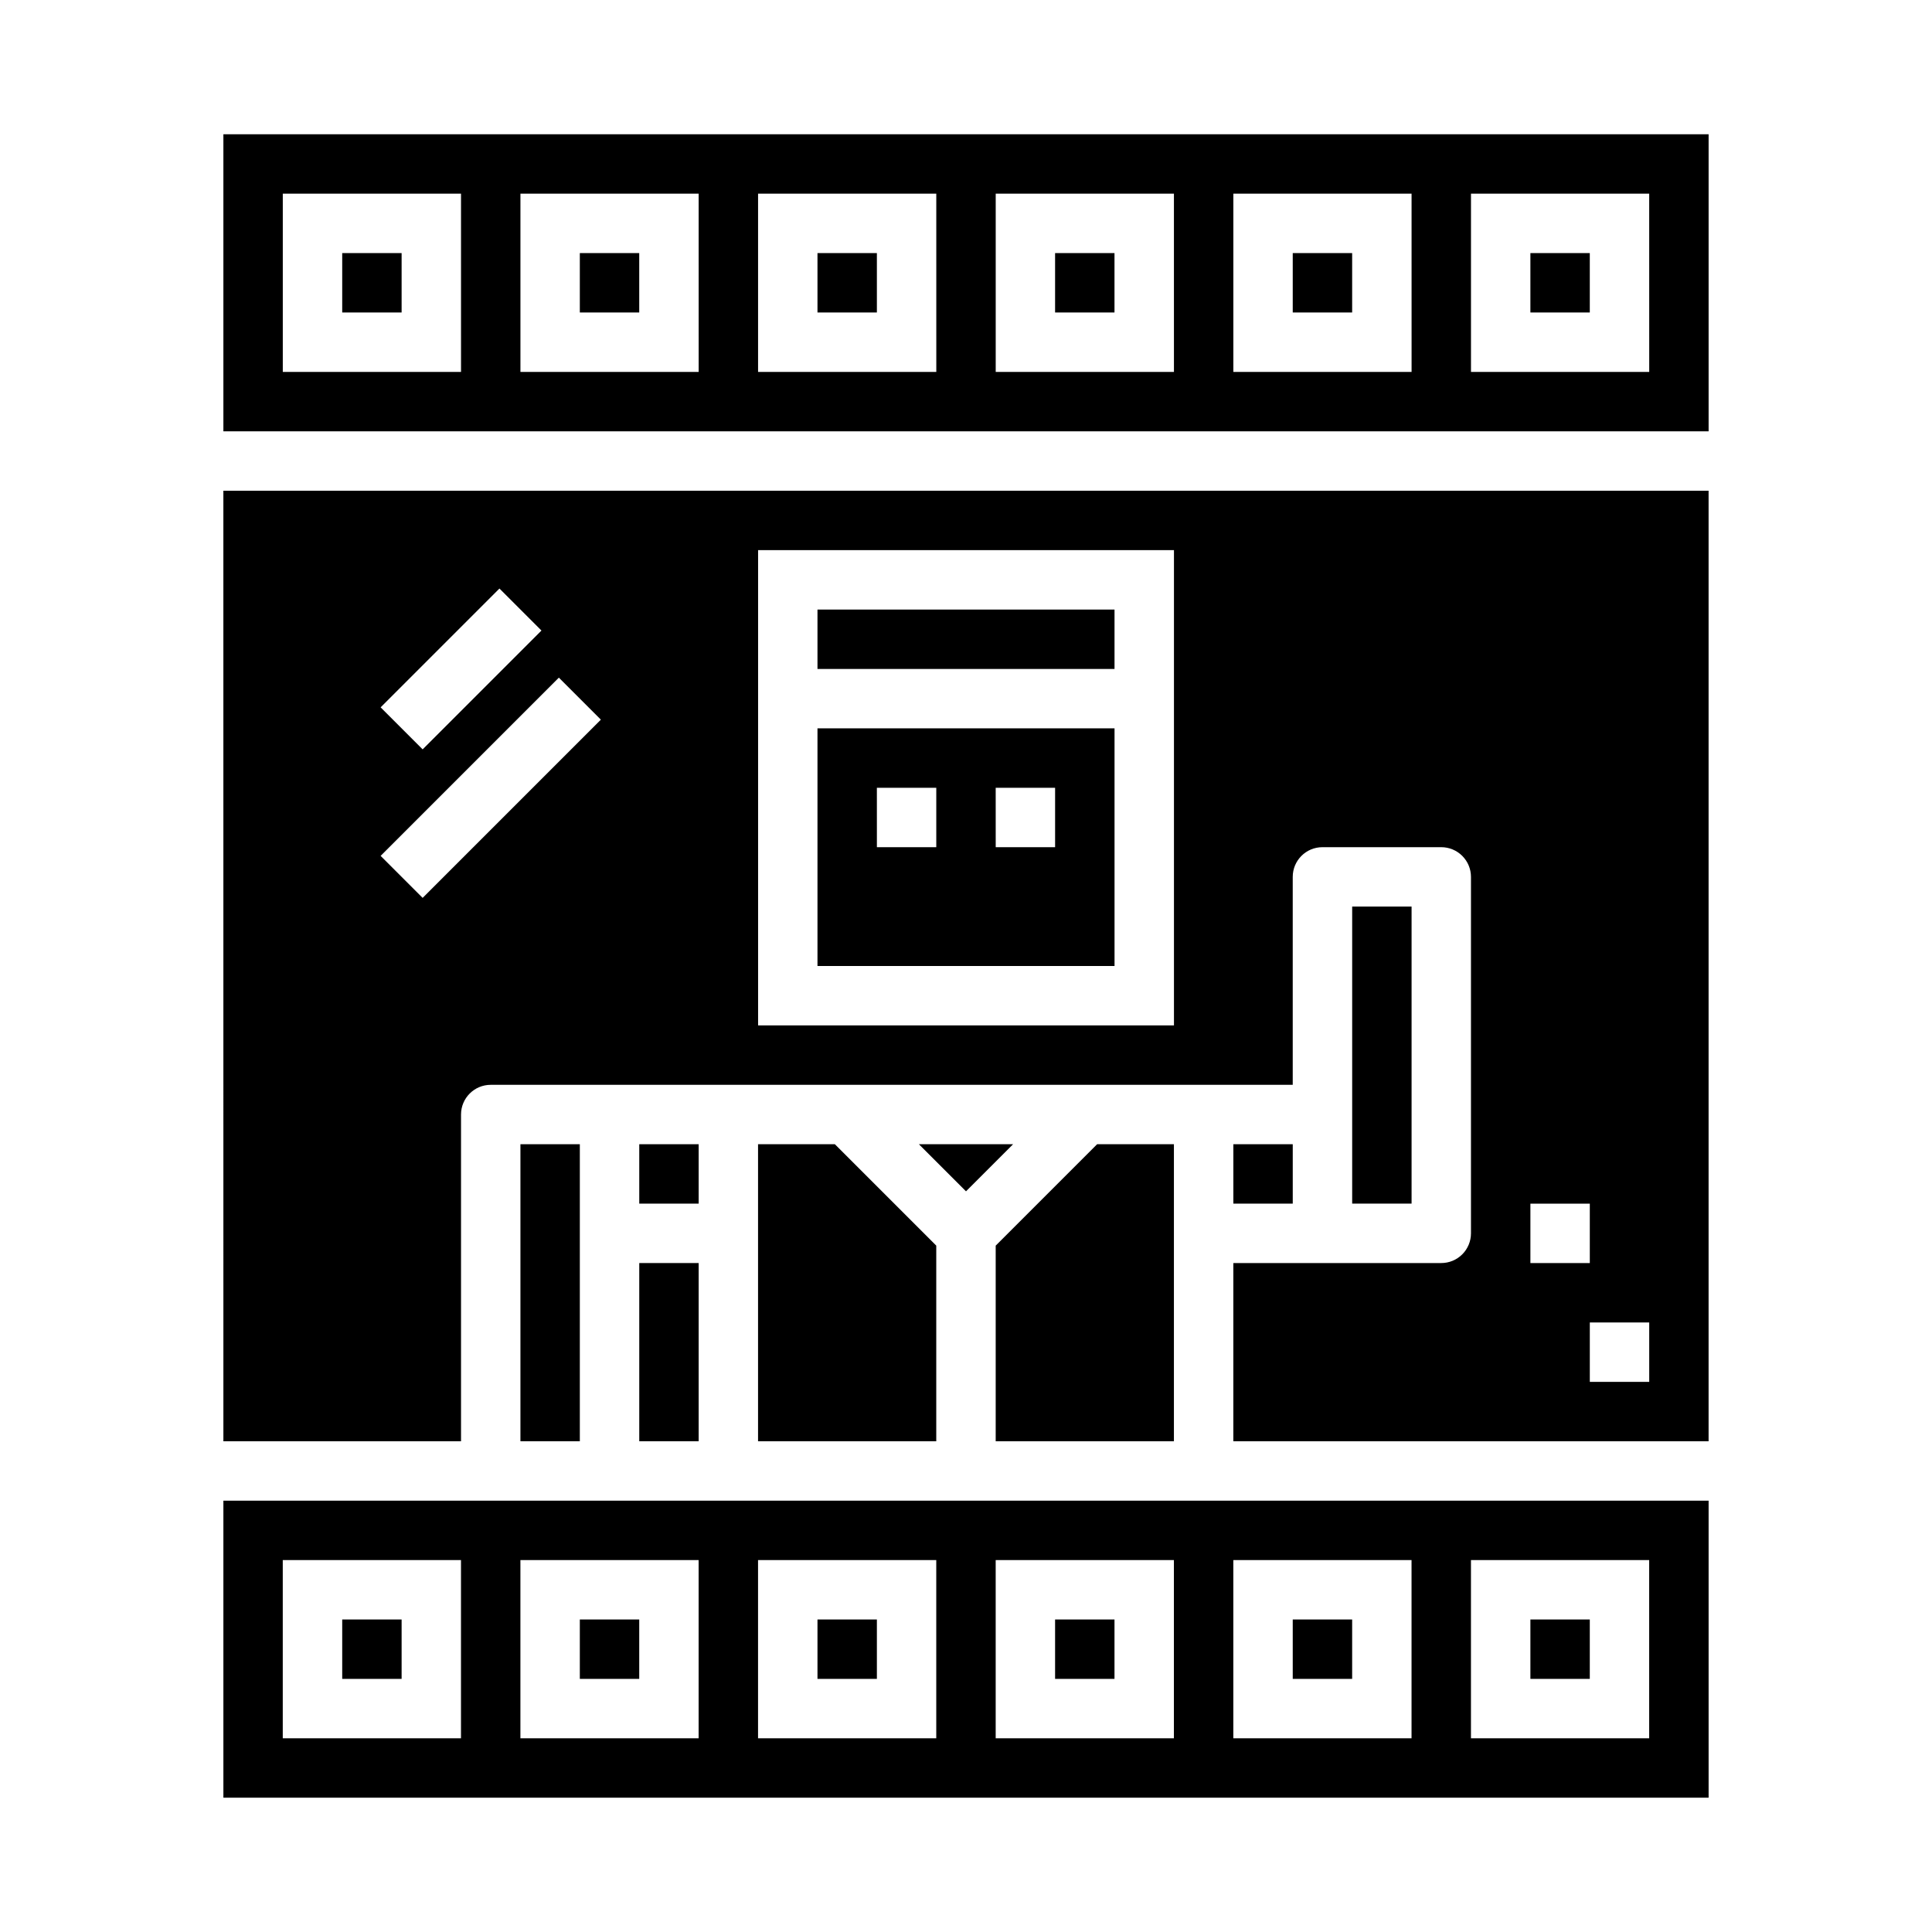
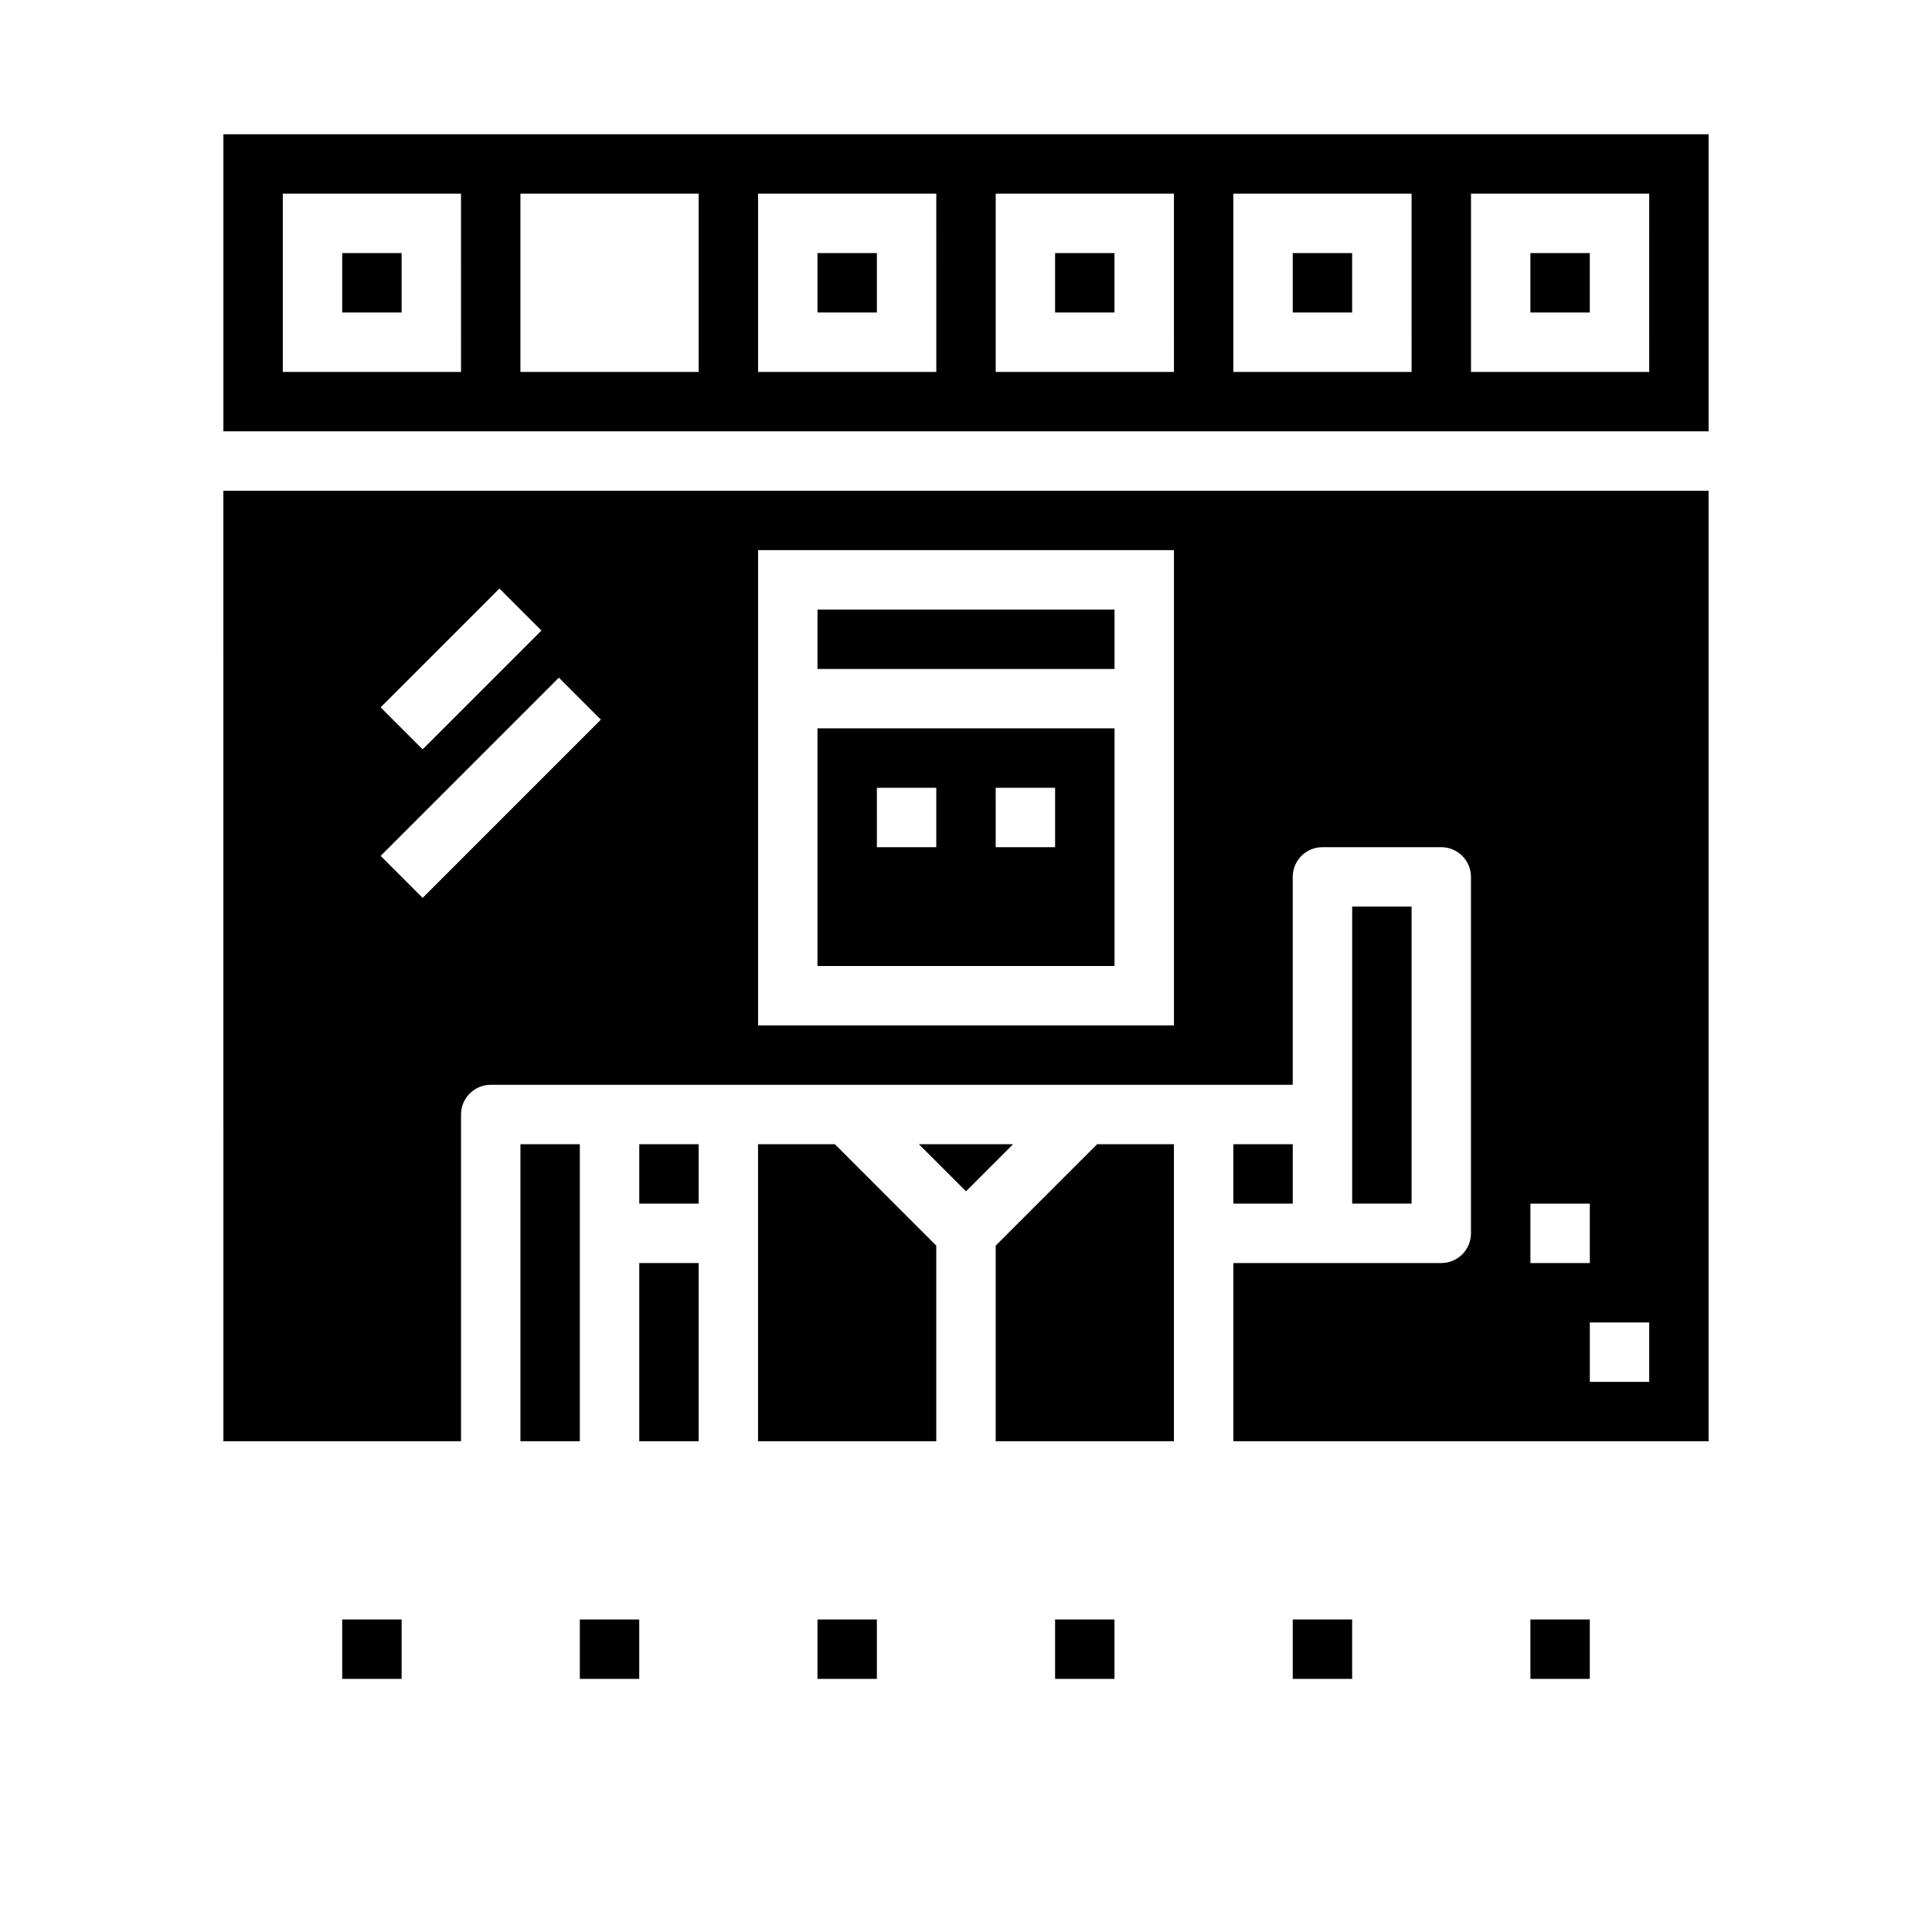
<svg xmlns="http://www.w3.org/2000/svg" fill="#000000" width="800px" height="800px" version="1.1" viewBox="144 144 512 512">
  <g>
    <path d="m281.92 447.23h15.742v78.719h-15.742z" />
    <path d="m313.41 447.23h15.742v15.742h-15.742z" />
    <path d="m313.41 478.72h15.742v47.23h-15.742z" />
    <path d="m400 459.71 12.484-12.484h-24.973z" />
    <path d="m360.64 305.54h78.719v15.742h-78.719z" />
    <path d="m455.1 525.95v-78.719h-20.355l-26.875 26.875v51.844z" />
    <path d="m344.89 447.23v78.719h47.23v-51.844l-26.875-26.875z" />
-     <path d="m203.2 620.41h393.6v-78.719h-393.6zm330.62-62.977h47.23v47.23l-47.23 0.004zm-62.977 0h47.23v47.23l-47.23 0.004zm-62.977 0h47.23v47.23l-47.23 0.004zm-62.977 0h47.23v47.23l-47.23 0.004zm-62.977 0h47.23v47.23l-47.23 0.004zm-62.977 0h47.23v47.23l-47.23 0.004z" />
    <path d="m486.59 573.18h15.742v15.742h-15.742z" />
    <path d="m549.57 573.18h15.742v15.742h-15.742z" />
    <path d="m423.61 573.18h15.742v15.742h-15.742z" />
    <path d="m234.69 573.18h15.742v15.742h-15.742z" />
    <path d="m360.64 573.18h15.742v15.742h-15.742z" />
    <path d="m203.2 525.95h62.977v-86.59c0-4.348 3.523-7.871 7.871-7.871h212.54v-55.105c0-4.348 3.523-7.871 7.871-7.871h31.488c2.09 0 4.09 0.828 5.566 2.305 1.477 1.477 2.309 3.477 2.309 5.566v94.465c0 2.086-0.832 4.09-2.309 5.566-1.477 1.477-3.477 2.305-5.566 2.305h-55.102v47.23h125.95v-251.9h-393.6zm377.86-15.742h-15.742v-15.746h15.742zm-31.488-47.23h15.742v15.742h-15.742zm-204.67-173.19h110.21v125.95h-110.21zm-68.543 10.18 11.133 11.133-31.488 31.488-11.133-11.133zm15.742 23.617 11.133 11.133-47.23 47.23-11.133-11.133z" />
    <path d="m297.66 573.18h15.742v15.742h-15.742z" />
    <path d="m360.64 400h78.723v-62.977h-78.723zm47.23-47.23h15.742v15.742h-15.738zm-31.488 0h15.742v15.742h-15.738z" />
    <path d="m486.59 211.07h15.742v15.742h-15.742z" />
    <path d="m234.69 211.07h15.742v15.742h-15.742z" />
-     <path d="m297.66 211.07h15.742v15.742h-15.742z" />
    <path d="m423.61 211.07h15.742v15.742h-15.742z" />
    <path d="m549.57 211.07h15.742v15.742h-15.742z" />
    <path d="m203.2 179.58v78.719h393.6v-78.719zm62.977 62.977h-47.234v-47.234h47.23zm62.977 0h-47.234v-47.234h47.23zm62.977 0h-47.234v-47.234h47.23zm62.977 0h-47.234v-47.234h47.23zm62.977 0h-47.234v-47.234h47.23zm62.977 0h-47.234v-47.234h47.23z" />
    <path d="m360.64 211.07h15.742v15.742h-15.742z" />
    <path d="m502.34 384.25h15.742v78.719h-15.742z" />
    <path d="m470.85 447.23h15.742v15.742h-15.742z" />
  </g>
</svg>